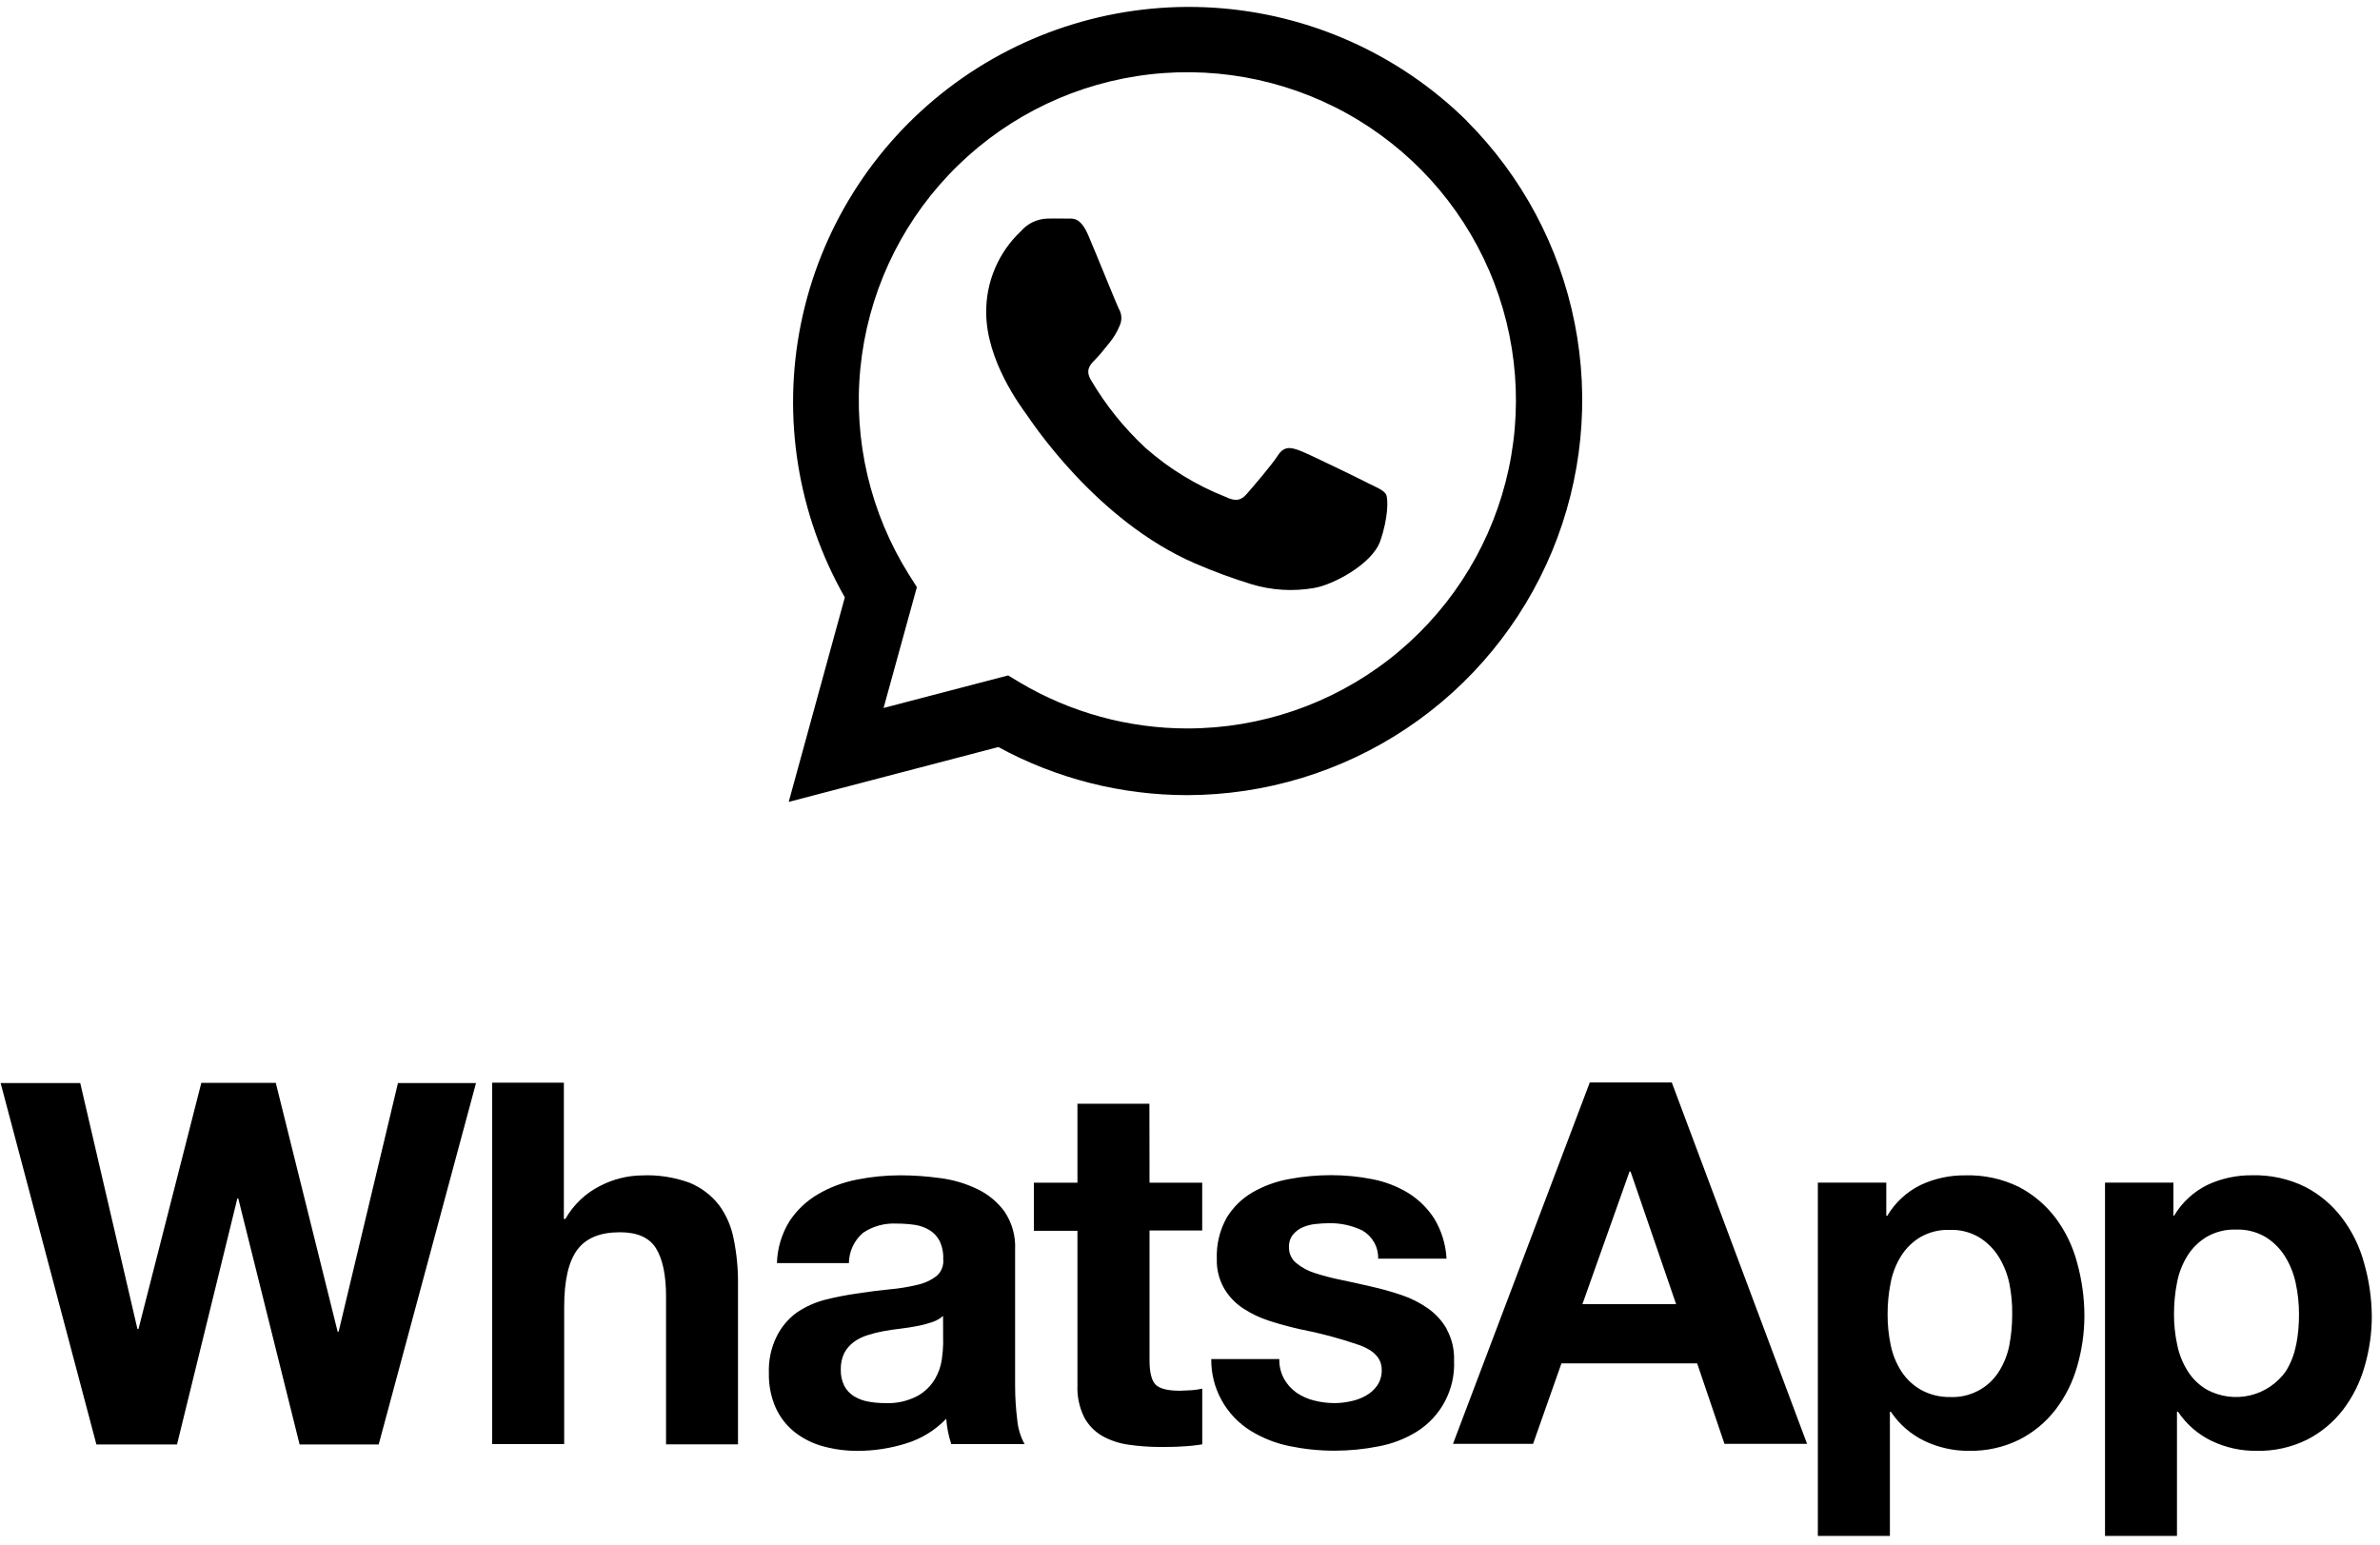
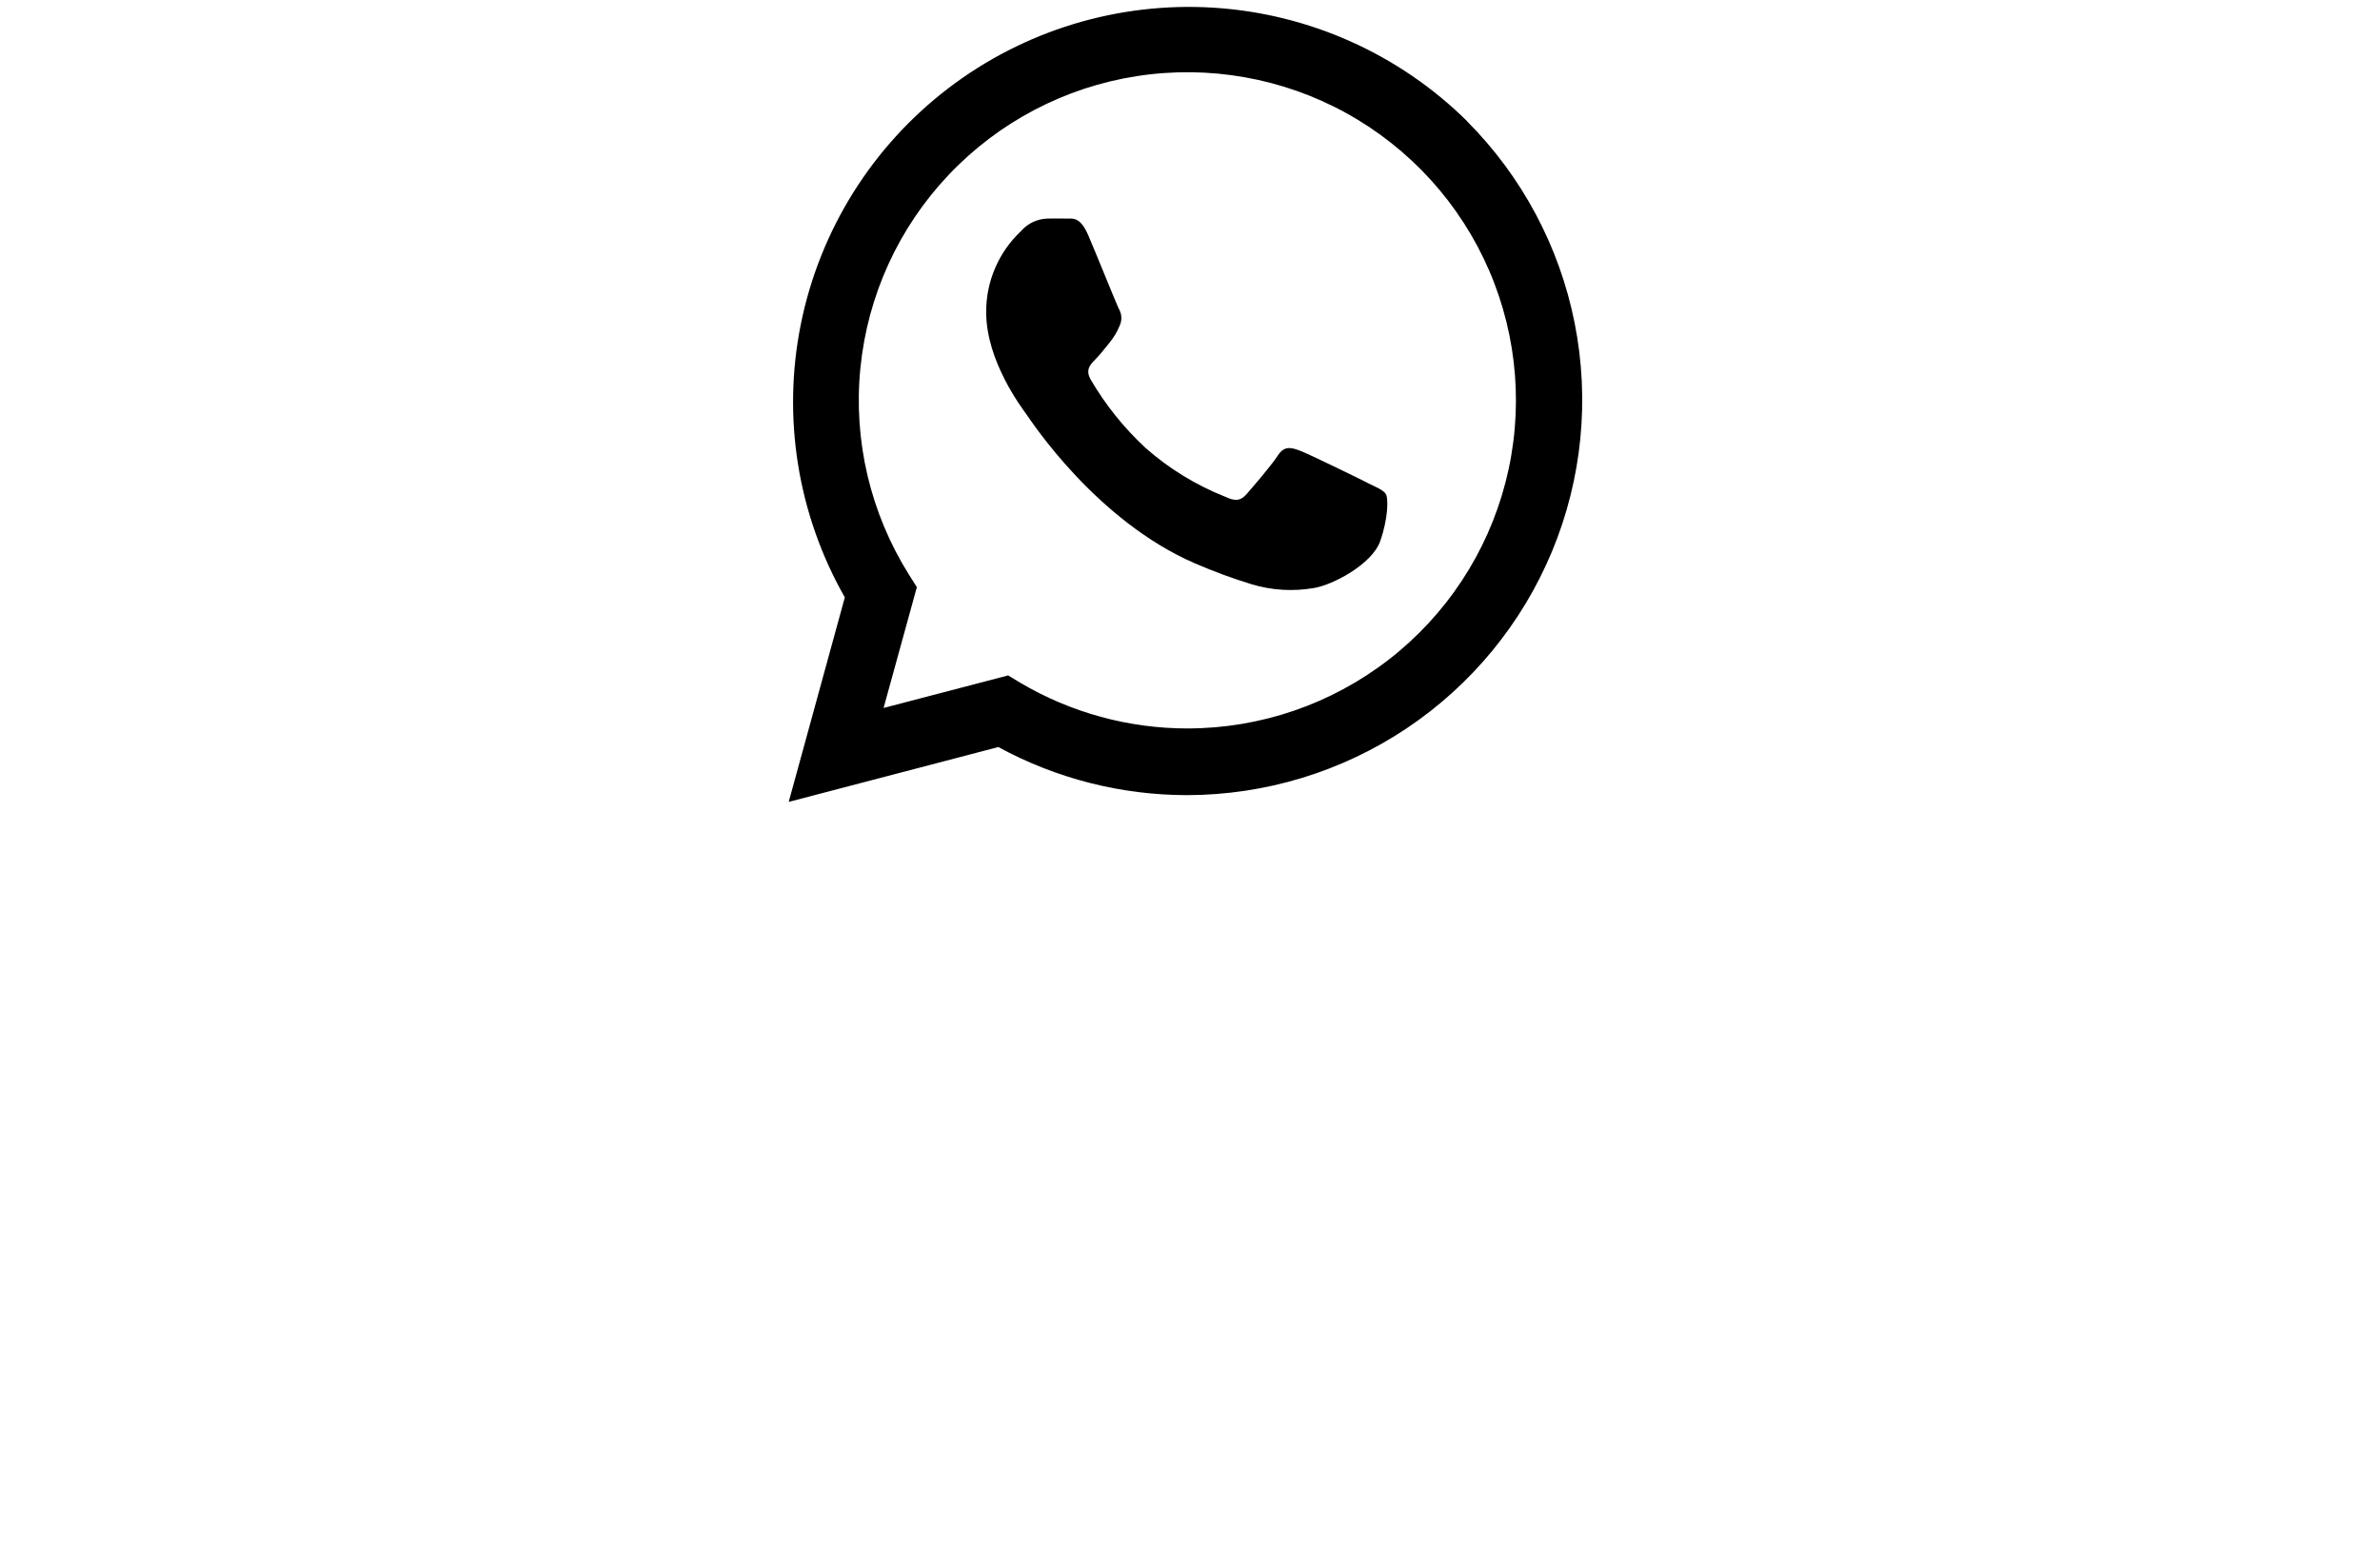
<svg xmlns="http://www.w3.org/2000/svg" width="308" zoomAndPan="magnify" viewBox="0 0 230.88 150" height="200" preserveAspectRatio="xMidYMid meet" version="1.0">
  <defs>
    <g />
    <clipPath id="3d891da412">
      <path d="M 0 105 L 230.129 105 L 230.129 149.211 L 0 149.211 Z M 0 105" clip-rule="nonzero" />
    </clipPath>
    <clipPath id="1bea3c04f0">
      <path d="M 76 0.039 L 154 0.039 L 154 78 L 76 78 Z M 76 0.039" clip-rule="nonzero" />
    </clipPath>
  </defs>
  <g clip-path="url(#3d891da412)">
-     <path fill="#000000" d="M 32.805 129.258 L 32.711 129.258 L 26.707 105.109 L 19.48 105.109 L 13.379 129.004 L 13.281 129.004 L 7.727 105.125 L 0 105.125 L 9.297 140.207 L 17.121 140.207 L 22.977 116.328 L 23.066 116.328 L 29.02 140.207 L 36.695 140.207 L 46.141 105.125 L 38.566 105.125 L 32.805 129.262 Z M 69.695 116.93 C 68.949 115.984 67.969 115.25 66.852 114.797 C 65.375 114.262 63.812 114.02 62.242 114.09 C 60.836 114.109 59.457 114.453 58.211 115.098 C 56.781 115.809 55.602 116.93 54.816 118.316 L 54.668 118.316 L 54.668 105.09 L 47.711 105.09 L 47.711 140.168 L 54.699 140.168 L 54.699 126.871 C 54.699 124.285 55.125 122.434 55.98 121.297 C 56.832 120.16 58.207 119.609 60.113 119.609 C 61.785 119.609 62.957 120.121 63.605 121.156 C 64.25 122.191 64.586 123.75 64.586 125.844 L 64.586 140.195 L 71.57 140.195 L 71.57 124.566 C 71.582 123.125 71.441 121.688 71.152 120.27 C 70.926 119.062 70.434 117.922 69.703 116.934 Z M 98.465 134.5 L 98.465 121.301 C 98.531 119.988 98.168 118.684 97.434 117.594 C 96.742 116.656 95.832 115.906 94.781 115.41 C 93.648 114.867 92.438 114.508 91.188 114.352 C 89.902 114.172 88.605 114.082 87.309 114.082 C 85.895 114.082 84.488 114.223 83.102 114.5 C 81.773 114.758 80.496 115.234 79.332 115.918 C 78.227 116.562 77.285 117.453 76.578 118.52 C 75.812 119.746 75.391 121.156 75.348 122.602 L 82.332 122.602 C 82.34 122.043 82.465 121.488 82.703 120.98 C 82.941 120.469 83.285 120.02 83.715 119.656 C 84.668 119.016 85.809 118.707 86.957 118.766 C 87.543 118.766 88.125 118.805 88.707 118.887 C 89.211 118.961 89.691 119.125 90.129 119.383 C 90.547 119.633 90.887 119.988 91.117 120.414 C 91.387 120.969 91.516 121.582 91.488 122.203 C 91.523 122.508 91.48 122.816 91.367 123.105 C 91.258 123.395 91.078 123.648 90.844 123.852 C 90.293 124.273 89.656 124.566 88.977 124.711 C 88.086 124.926 87.176 125.074 86.266 125.152 C 85.25 125.25 84.219 125.387 83.172 125.547 C 82.113 125.695 81.062 125.898 80.023 126.16 C 79.035 126.414 78.105 126.84 77.262 127.41 C 76.441 128.012 75.781 128.801 75.328 129.711 C 74.781 130.812 74.523 132.031 74.566 133.262 C 74.539 134.426 74.762 135.582 75.23 136.648 C 75.652 137.57 76.281 138.379 77.07 139.008 C 77.891 139.648 78.828 140.117 79.832 140.387 C 80.938 140.688 82.078 140.836 83.223 140.828 C 84.793 140.824 86.352 140.582 87.848 140.117 C 89.344 139.668 90.699 138.84 91.781 137.711 C 91.812 138.133 91.871 138.555 91.949 138.969 C 92.035 139.371 92.141 139.777 92.27 140.168 L 99.383 140.168 C 98.984 139.441 98.742 138.637 98.672 137.809 C 98.535 136.719 98.465 135.621 98.465 134.52 Z M 91.488 130.316 C 91.477 130.844 91.434 131.375 91.359 131.898 C 91.27 132.578 91.047 133.242 90.695 133.836 C 90.293 134.52 89.719 135.086 89.023 135.48 C 88.039 136.004 86.934 136.25 85.82 136.191 C 85.277 136.191 84.734 136.145 84.199 136.043 C 83.711 135.957 83.246 135.781 82.82 135.523 C 82.426 135.273 82.105 134.934 81.887 134.52 C 81.648 134.031 81.527 133.488 81.547 132.941 C 81.527 132.383 81.645 131.824 81.887 131.324 C 82.109 130.91 82.422 130.547 82.801 130.266 C 83.203 129.973 83.652 129.75 84.129 129.602 C 84.637 129.438 85.156 129.309 85.68 129.211 C 86.234 129.113 86.785 129.027 87.344 128.965 C 87.898 128.898 88.438 128.816 88.945 128.715 C 89.43 128.629 89.902 128.504 90.367 128.348 C 90.773 128.219 91.152 128.012 91.473 127.734 L 91.48 130.316 Z M 111.504 107.133 L 104.516 107.133 L 104.516 114.797 L 100.285 114.797 L 100.285 119.465 L 104.516 119.465 L 104.516 134.453 C 104.469 135.52 104.691 136.582 105.156 137.543 C 105.555 138.301 106.16 138.934 106.898 139.367 C 107.691 139.812 108.562 140.102 109.461 140.227 C 110.477 140.375 111.504 140.449 112.531 140.449 C 113.242 140.449 113.953 140.449 114.668 140.398 C 115.324 140.371 115.98 140.301 116.629 140.195 L 116.629 134.793 C 116.289 134.863 115.945 134.91 115.598 134.941 C 115.234 134.941 114.887 134.992 114.469 134.992 C 113.289 134.992 112.496 134.793 112.105 134.402 C 111.715 134.012 111.512 133.223 111.512 132.043 L 111.512 119.434 L 116.625 119.434 L 116.625 114.797 L 111.512 114.797 L 111.5 107.133 Z M 140.371 129.02 C 139.922 128.223 139.297 127.539 138.551 127.008 C 137.758 126.449 136.887 126.008 135.969 125.703 C 134.992 125.371 134 125.094 132.992 124.871 C 132.012 124.641 131.047 124.43 130.09 124.23 C 129.234 124.059 128.391 123.836 127.559 123.57 C 126.902 123.367 126.289 123.039 125.758 122.602 C 125.531 122.418 125.352 122.188 125.227 121.922 C 125.102 121.66 125.043 121.371 125.047 121.082 C 125.023 120.629 125.16 120.188 125.438 119.832 C 125.699 119.523 126.023 119.277 126.398 119.121 C 126.797 118.953 127.219 118.844 127.648 118.805 C 128.113 118.758 128.539 118.73 128.93 118.73 C 130.055 118.707 131.172 118.953 132.18 119.441 C 132.656 119.719 133.047 120.117 133.316 120.598 C 133.586 121.078 133.719 121.621 133.703 122.172 L 140.34 122.172 C 140.266 120.789 139.852 119.449 139.137 118.266 C 138.484 117.262 137.621 116.414 136.602 115.785 C 135.531 115.141 134.359 114.691 133.133 114.457 C 131.812 114.195 130.473 114.066 129.129 114.066 C 127.773 114.066 126.426 114.188 125.098 114.438 C 123.844 114.656 122.641 115.09 121.539 115.719 C 120.496 116.316 119.625 117.172 119 118.195 C 118.316 119.426 117.984 120.816 118.043 122.223 C 118.012 123.215 118.262 124.199 118.754 125.062 C 119.207 125.832 119.824 126.484 120.57 126.98 C 121.367 127.508 122.238 127.922 123.148 128.211 C 124.117 128.523 125.113 128.793 126.121 129.02 C 128.102 129.402 130.051 129.926 131.957 130.586 C 133.352 131.113 134.047 131.898 134.047 132.945 C 134.07 133.496 133.914 134.039 133.605 134.492 C 133.316 134.902 132.934 135.238 132.496 135.477 C 132.039 135.734 131.543 135.918 131.023 136.016 C 130.516 136.129 129.996 136.191 129.477 136.191 C 128.801 136.191 128.137 136.109 127.484 135.941 C 126.875 135.793 126.301 135.535 125.781 135.184 C 125.289 134.832 124.879 134.383 124.578 133.855 C 124.254 133.262 124.09 132.594 124.109 131.918 L 117.504 131.918 C 117.484 133.312 117.832 134.691 118.508 135.914 C 119.184 137.137 120.164 138.164 121.355 138.895 C 122.516 139.605 123.793 140.105 125.129 140.371 C 126.551 140.664 128 140.812 129.449 140.812 C 130.887 140.812 132.312 140.672 133.719 140.395 C 135.031 140.156 136.289 139.676 137.43 138.977 C 138.598 138.25 139.555 137.223 140.191 136.008 C 140.832 134.789 141.133 133.426 141.07 132.051 C 141.105 131.004 140.867 129.965 140.367 129.047 L 140.367 129.023 Z M 154.242 105.07 L 140.965 140.148 L 148.738 140.148 L 151.492 132.336 L 164.664 132.336 L 167.316 140.148 L 175.332 140.148 L 162.203 105.07 Z M 153.527 126.586 L 158.102 113.711 L 158.199 113.711 L 162.621 126.586 L 153.523 126.586 Z M 199.441 118.207 C 198.492 116.957 197.281 115.934 195.887 115.207 C 194.273 114.418 192.492 114.031 190.691 114.086 C 189.195 114.066 187.719 114.387 186.363 115.016 C 185.012 115.676 183.883 116.719 183.117 118.012 L 183.02 118.012 L 183.02 114.793 L 176.379 114.793 L 176.379 149.086 L 183.371 149.086 L 183.371 137.027 L 183.461 137.027 C 184.277 138.25 185.41 139.23 186.73 139.867 C 188.09 140.512 189.582 140.844 191.086 140.824 C 192.777 140.852 194.449 140.477 195.957 139.727 C 197.324 139.027 198.516 138.039 199.449 136.824 C 200.402 135.578 201.109 134.16 201.539 132.652 C 202.008 131.055 202.246 129.398 202.25 127.734 C 202.25 125.984 202.008 124.238 201.539 122.551 C 201.125 120.984 200.414 119.508 199.441 118.203 Z M 194.973 130.539 C 194.797 131.453 194.453 132.328 193.961 133.117 C 193.461 133.914 192.758 134.566 191.922 135 C 191.086 135.438 190.152 135.645 189.211 135.602 C 188.215 135.621 187.23 135.375 186.363 134.891 C 185.598 134.453 184.949 133.836 184.473 133.094 C 183.973 132.305 183.621 131.434 183.441 130.516 C 183.242 129.551 183.141 128.566 183.148 127.582 C 183.141 126.559 183.242 125.539 183.441 124.535 C 183.613 123.609 183.957 122.727 184.449 121.926 C 184.922 121.172 185.559 120.543 186.32 120.086 C 187.184 119.59 188.168 119.344 189.164 119.379 C 190.16 119.34 191.148 119.586 192.012 120.086 C 192.777 120.555 193.426 121.191 193.906 121.945 C 194.41 122.754 194.77 123.645 194.965 124.574 C 195.164 125.562 195.258 126.57 195.242 127.578 C 195.242 128.57 195.156 129.562 194.969 130.531 Z M 229.383 122.555 C 228.957 120.984 228.234 119.508 227.246 118.207 C 226.301 116.957 225.086 115.934 223.691 115.207 C 222.086 114.418 220.312 114.031 218.523 114.078 C 217.031 114.062 215.551 114.379 214.199 115.008 C 212.848 115.672 211.719 116.711 210.957 118.004 L 210.891 118.004 L 210.891 114.793 L 204.25 114.793 L 204.25 149.086 L 211.234 149.086 L 211.234 137.027 L 211.336 137.027 C 212.152 138.25 213.281 139.23 214.605 139.867 C 215.965 140.512 217.453 140.844 218.961 140.824 C 220.652 140.863 222.332 140.492 223.852 139.746 C 225.219 139.051 226.406 138.059 227.344 136.848 C 228.297 135.598 229.004 134.18 229.434 132.672 C 229.906 131.074 230.145 129.418 230.145 127.754 C 230.129 125.992 229.875 124.242 229.383 122.547 Z M 222.793 130.539 C 222.625 131.457 222.285 132.328 221.789 133.117 C 220.957 134.285 219.727 135.113 218.328 135.445 C 216.926 135.773 215.461 135.586 214.188 134.914 C 213.418 134.477 212.77 133.863 212.297 133.117 C 211.793 132.332 211.445 131.457 211.258 130.543 C 211.047 129.559 210.941 128.555 210.945 127.551 C 210.945 126.531 211.039 125.508 211.238 124.504 C 211.41 123.578 211.754 122.695 212.246 121.895 C 212.715 121.145 213.359 120.516 214.117 120.055 C 214.984 119.562 215.965 119.312 216.961 119.348 C 217.957 119.312 218.945 119.559 219.809 120.055 C 220.57 120.523 221.219 121.16 221.699 121.918 C 222.203 122.723 222.562 123.613 222.758 124.543 C 222.973 125.531 223.078 126.539 223.078 127.547 C 223.086 128.555 222.996 129.555 222.805 130.539 Z M 222.793 130.539" fill-opacity="1" fill-rule="nonzero" />
-   </g>
+     </g>
  <g clip-path="url(#1bea3c04f0)">
    <path fill="#000000" d="M 142.328 11.754 C 135.73 5.238 126.996 1.332 117.738 0.746 C 108.477 0.168 99.32 2.949 91.957 8.586 C 84.594 14.219 79.523 22.332 77.68 31.41 C 75.836 40.492 77.352 49.934 81.938 57.984 L 76.492 77.836 L 96.836 72.512 C 102.461 75.574 108.762 77.18 115.172 77.18 C 122.754 77.164 130.164 74.91 136.469 70.695 C 142.77 66.48 147.68 60.5 150.586 53.5 C 153.488 46.504 154.25 38.805 152.777 31.375 C 151.305 23.941 147.664 17.117 142.309 11.75 L 142.324 11.75 Z M 115.188 70.707 C 109.477 70.707 103.871 69.172 98.957 66.266 L 97.789 65.559 L 85.699 68.719 L 88.93 56.992 L 88.172 55.793 C 84.414 49.809 82.75 42.754 83.449 35.727 C 84.145 28.699 87.156 22.102 92.016 16.973 C 96.871 11.844 103.301 8.469 110.285 7.387 C 117.27 6.305 124.422 7.566 130.609 10.98 C 136.797 14.398 141.676 19.77 144.473 26.254 C 147.27 32.738 147.832 39.969 146.066 46.805 C 144.301 53.645 140.312 59.703 134.727 64.027 C 129.137 68.355 122.273 70.703 115.199 70.707 Z M 132.645 46.855 C 131.695 46.375 126.957 44.059 126.098 43.738 C 125.234 43.418 124.578 43.262 123.961 44.219 C 123.344 45.176 121.488 47.328 120.926 47.969 C 120.363 48.613 119.812 48.68 118.848 48.211 C 116.027 47.094 113.422 45.5 111.145 43.496 C 109.051 41.559 107.254 39.324 105.812 36.863 C 105.258 35.906 105.754 35.387 106.23 34.91 C 106.707 34.438 107.188 33.797 107.652 33.234 C 108.047 32.75 108.367 32.211 108.602 31.637 C 108.73 31.371 108.789 31.078 108.777 30.785 C 108.762 30.496 108.676 30.211 108.523 29.957 C 108.289 29.477 106.391 24.766 105.574 22.855 C 104.754 20.945 104.004 21.242 103.441 21.215 C 102.879 21.191 102.242 21.215 101.605 21.215 C 101.117 21.23 100.641 21.344 100.199 21.551 C 99.762 21.758 99.367 22.051 99.051 22.418 C 97.969 23.43 97.109 24.656 96.527 26.016 C 95.941 27.379 95.645 28.844 95.66 30.324 C 95.66 35.039 99.094 39.559 99.57 40.227 C 100.047 40.895 106.336 50.539 115.93 54.688 C 117.715 55.457 119.535 56.133 121.391 56.703 C 123.348 57.297 125.414 57.426 127.43 57.082 C 129.27 56.805 133.117 54.766 133.902 52.527 C 134.684 50.293 134.695 48.375 134.461 47.977 C 134.227 47.578 133.629 47.34 132.641 46.863 Z M 132.645 46.855" fill-opacity="1" fill-rule="evenodd" />
  </g>
  <g fill="#000000" fill-opacity="1">
    <g transform="translate(83.993, 18.777)">
      <g>
        <path d="M 0.891 -0.625 C 0.891 -0.883 0.945 -1.082 1.062 -1.219 C 1.188 -1.352 1.359 -1.422 1.578 -1.422 C 1.805 -1.422 1.984 -1.352 2.109 -1.219 C 2.234 -1.082 2.297 -0.883 2.297 -0.625 C 2.297 -0.363 2.234 -0.164 2.109 -0.031 C 1.984 0.102 1.805 0.172 1.578 0.172 C 1.379 0.172 1.211 0.109 1.078 -0.016 C 0.953 -0.141 0.891 -0.344 0.891 -0.625 Z M 0.891 -0.625" />
      </g>
    </g>
  </g>
</svg>